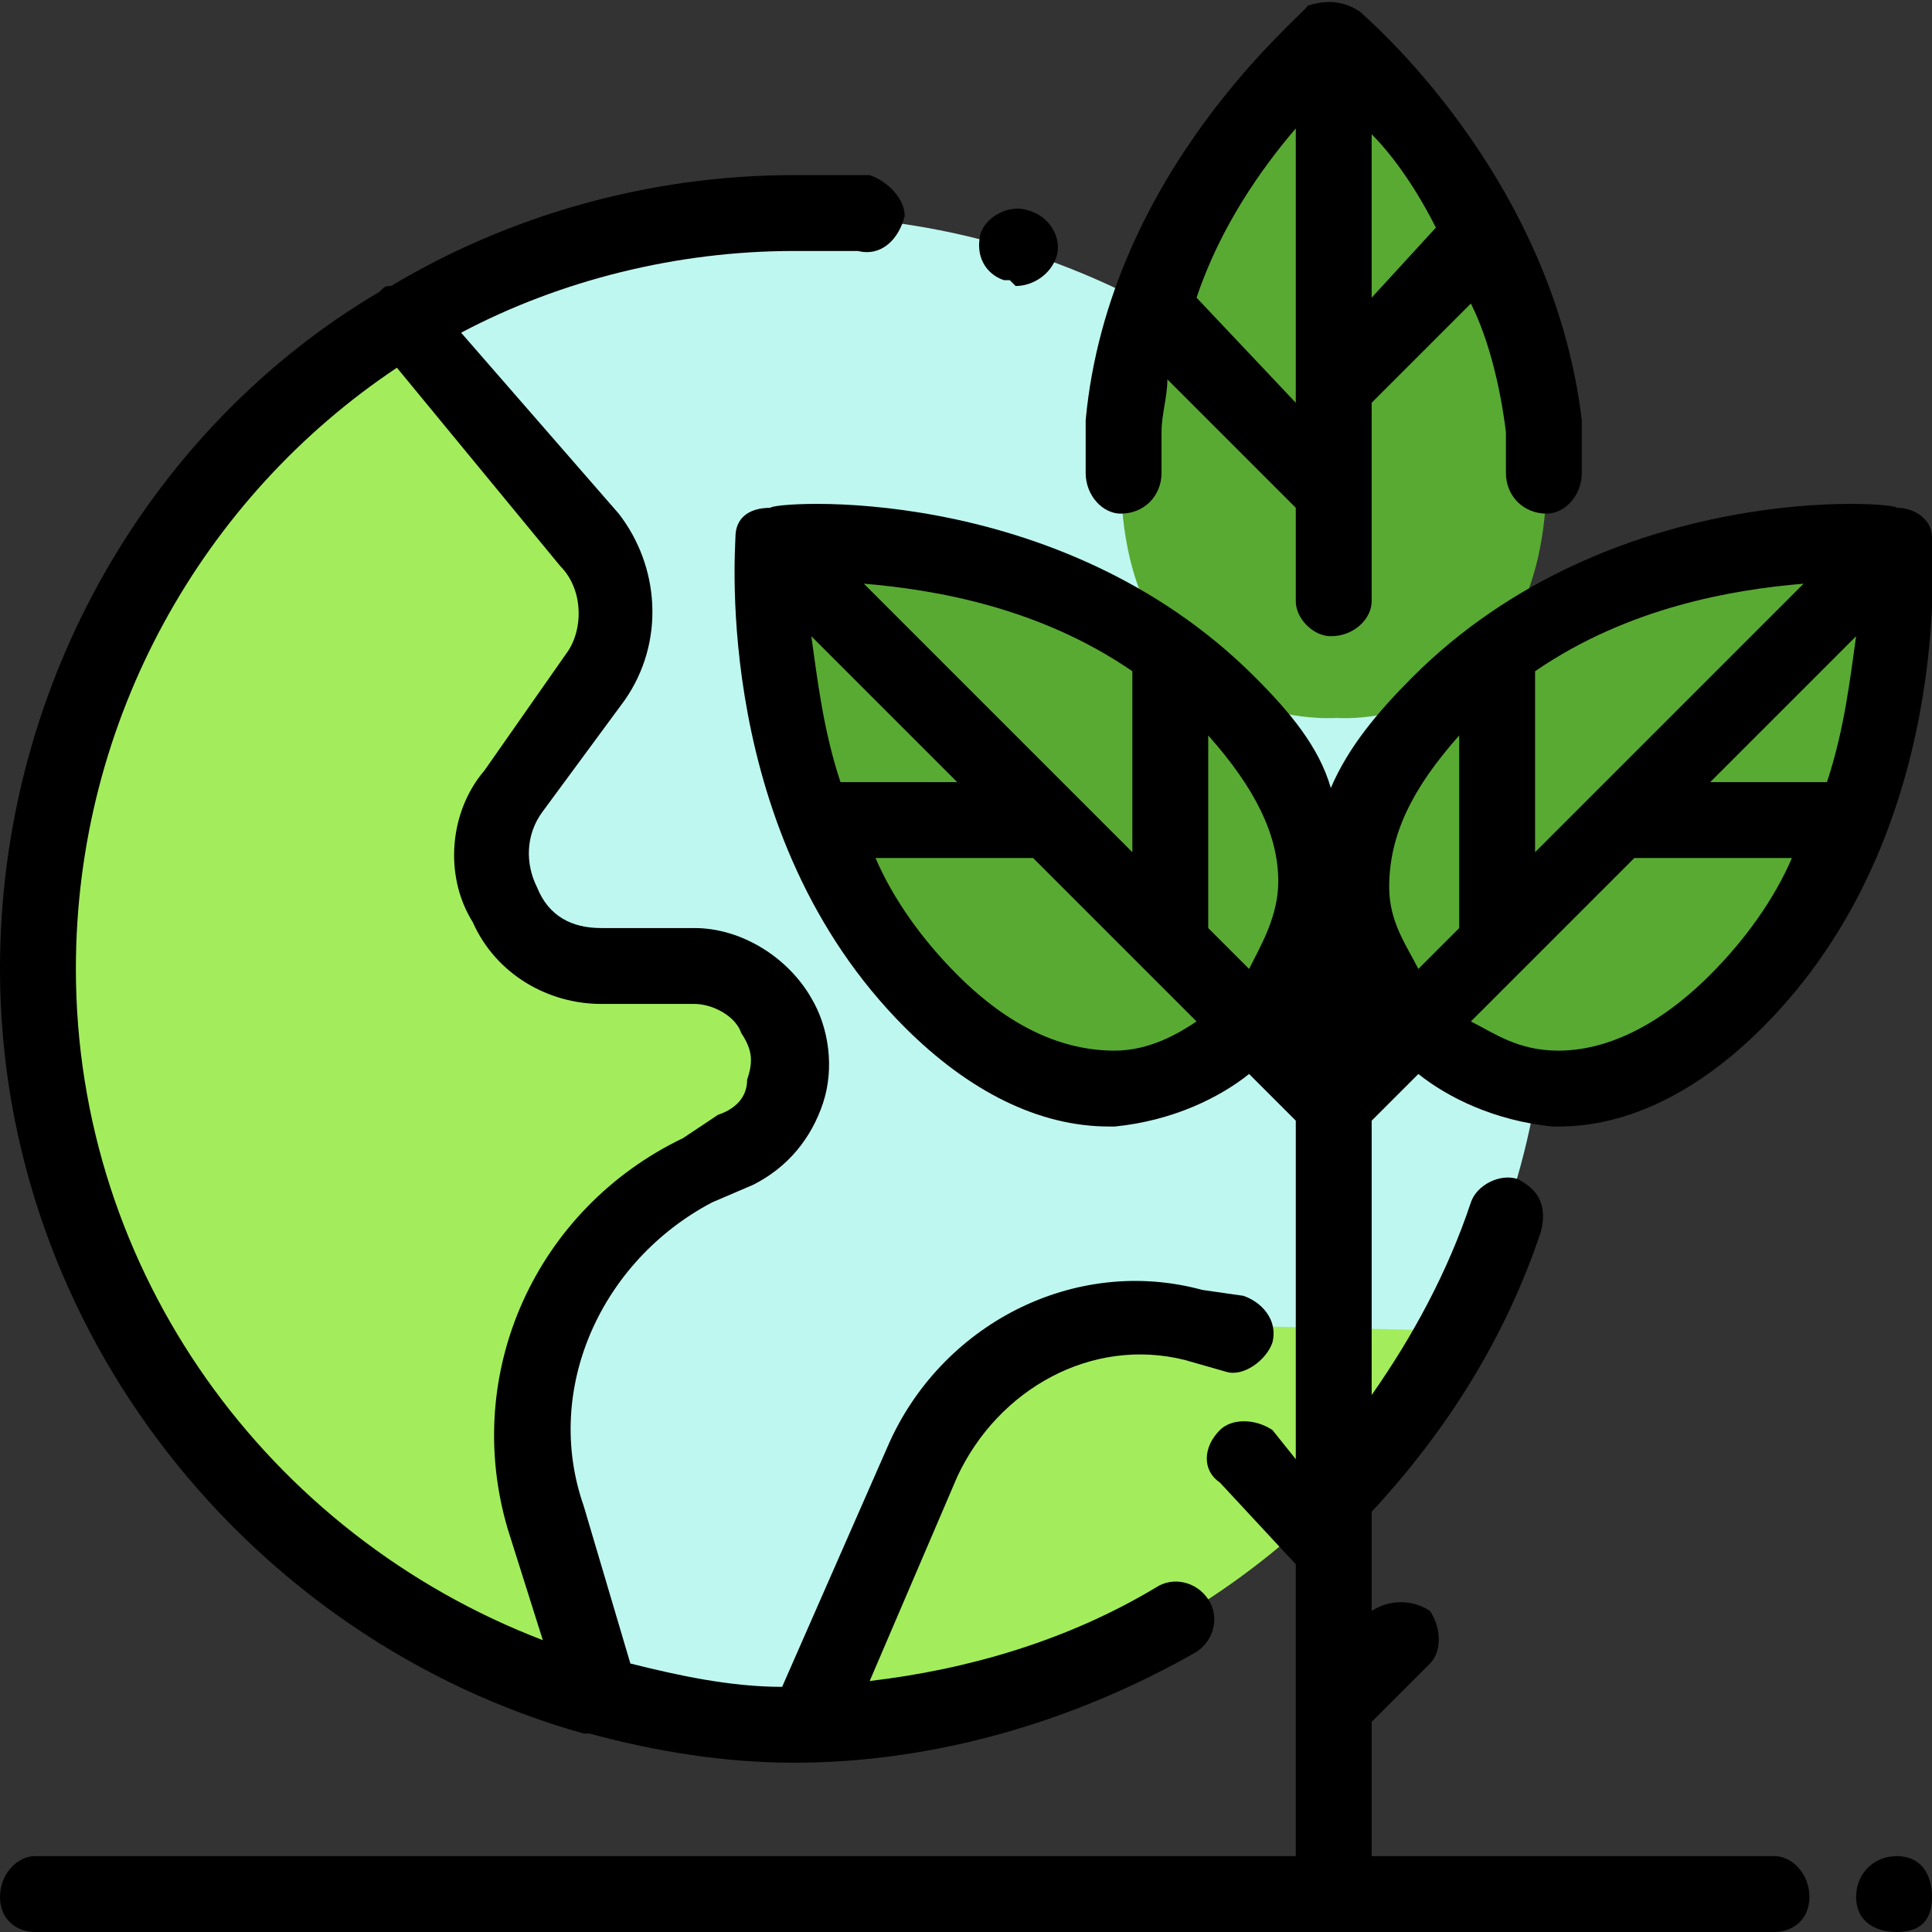
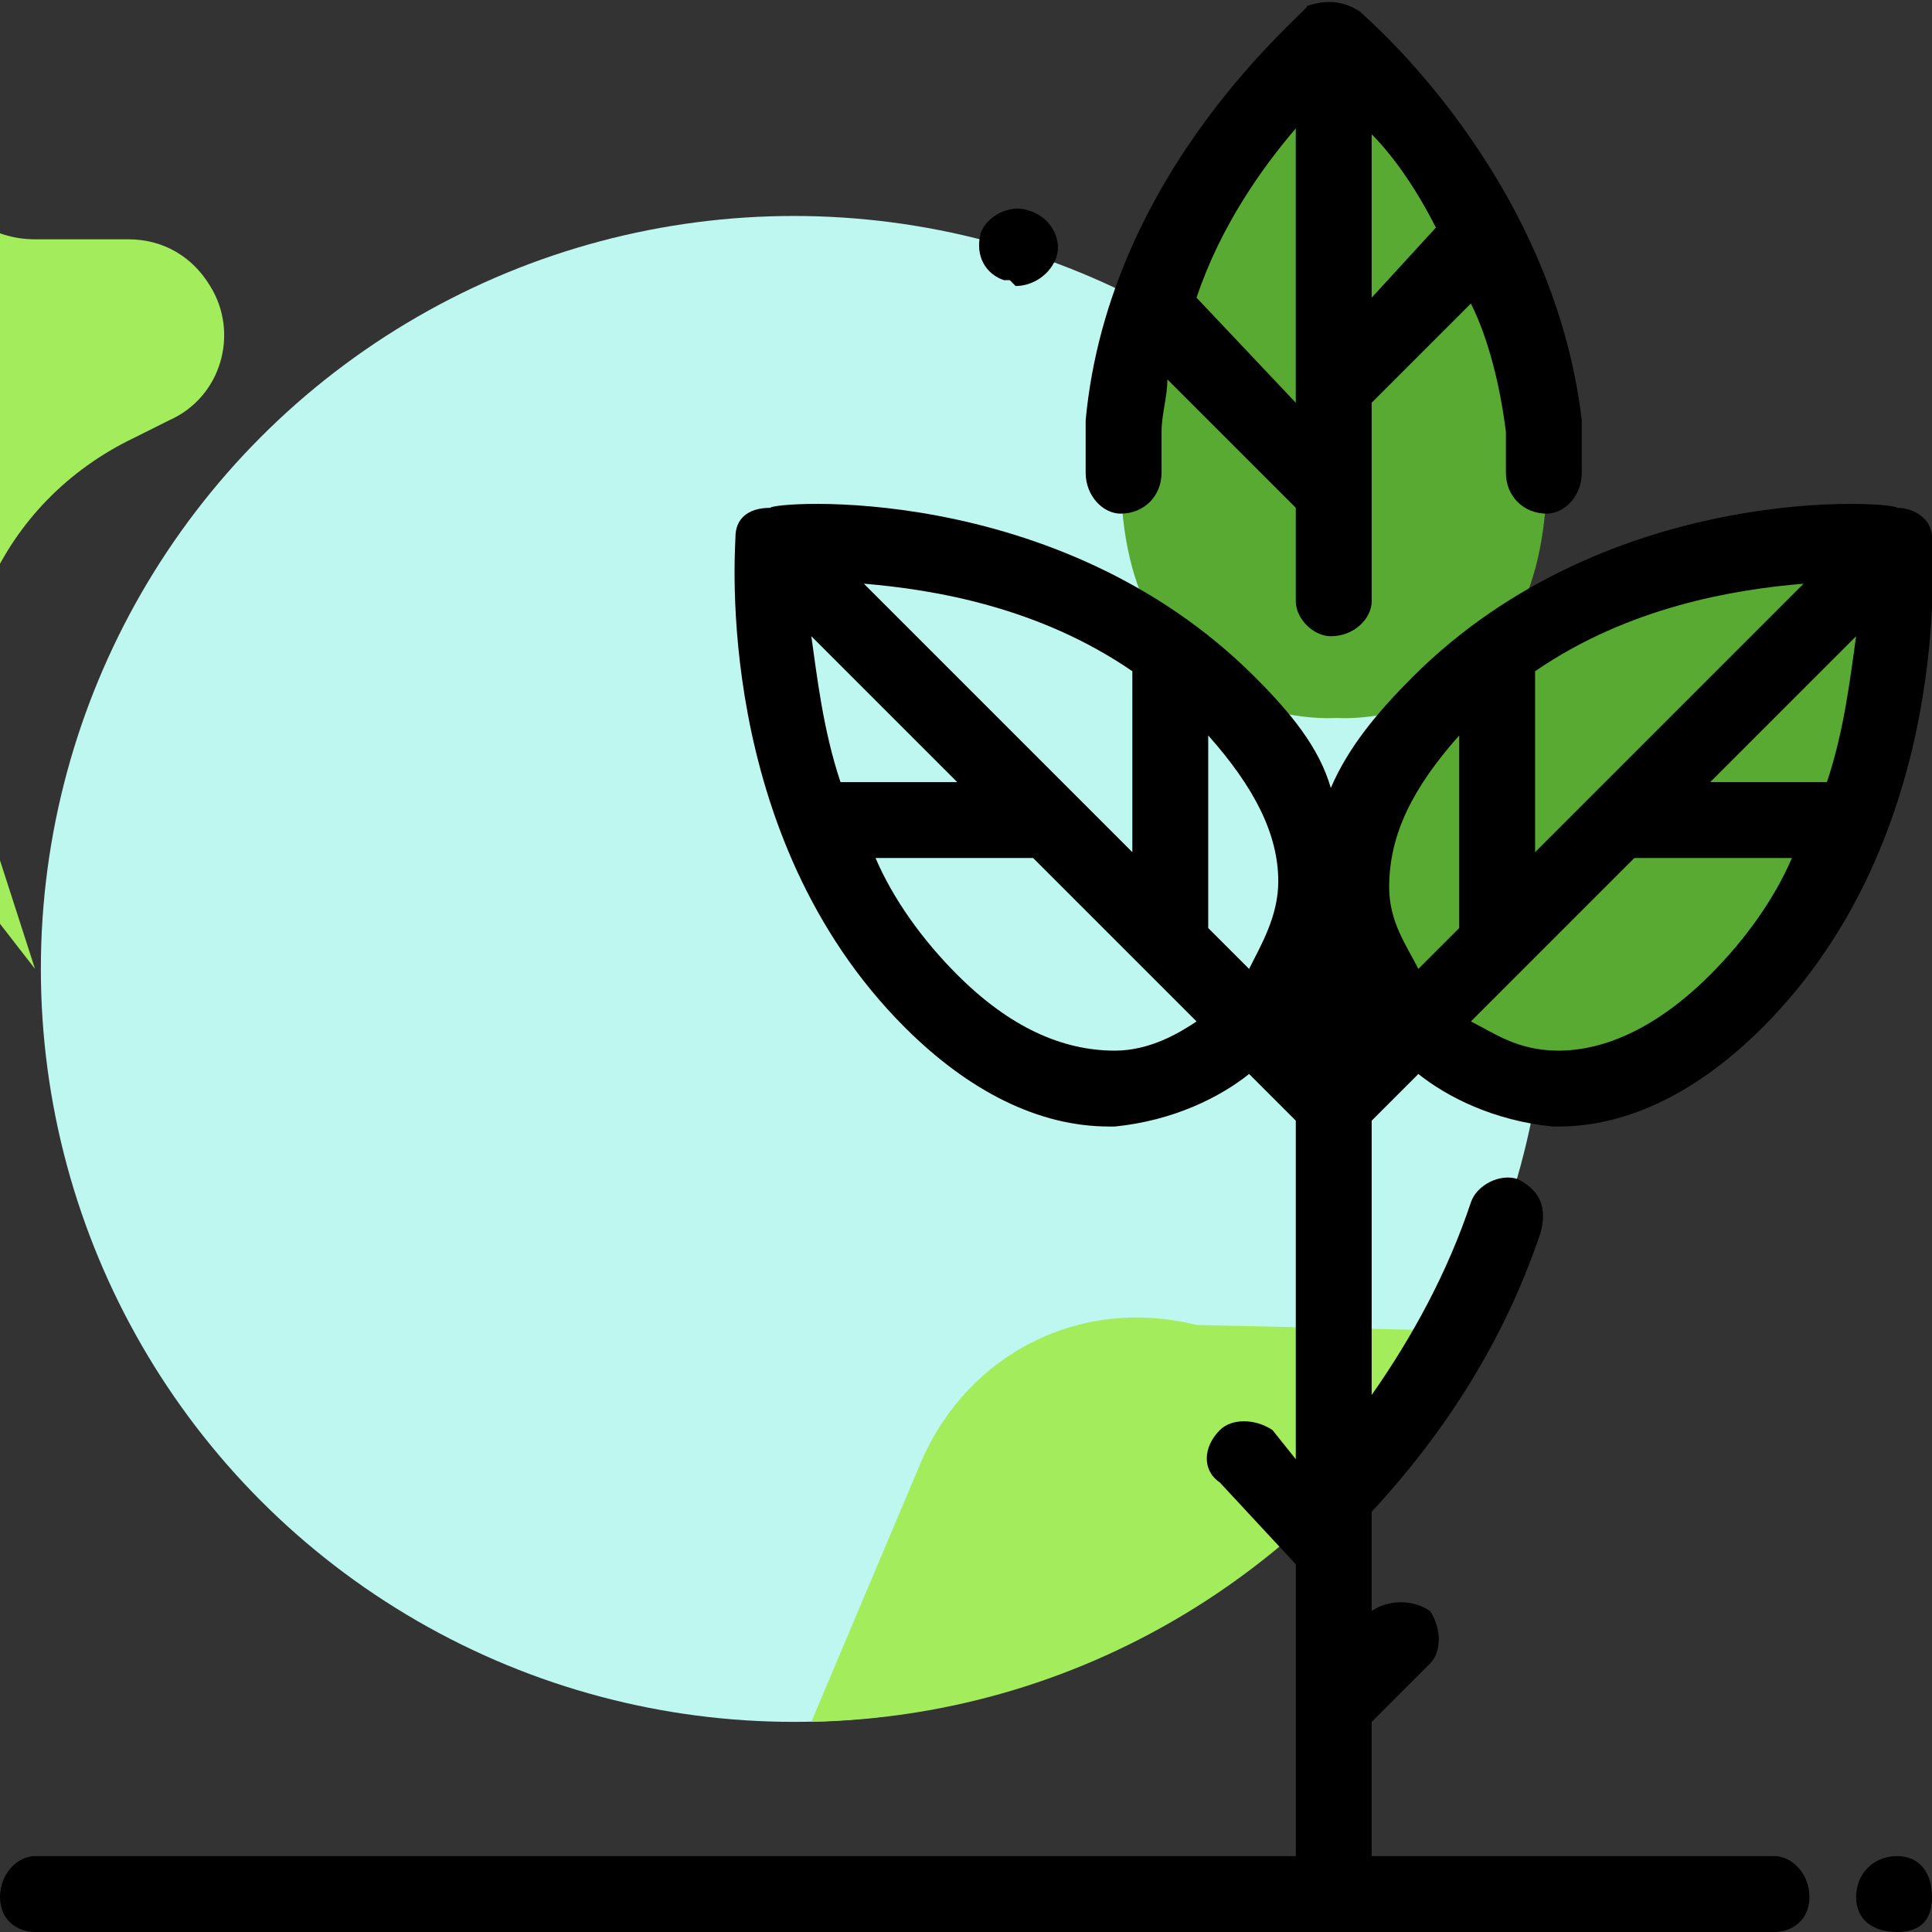
<svg xmlns="http://www.w3.org/2000/svg" xml:space="preserve" width="80px" height="80px" version="1.1" style="shape-rendering:geometricPrecision; text-rendering:geometricPrecision; image-rendering:optimizeQuality; fill-rule:evenodd; clip-rule:evenodd" viewBox="0 0 3.31 3.31">
  <rect x="0" y="0" width="3.31" height="3.31" fill="#333333" stroke="none" />
  <defs>
    <style type="text/css">
   
    .fil0 {fill:none}
    .fil4 {fill:black}
    .fil3 {fill:#59AA33}
    .fil2 {fill:#A3ED5C}
    .fil1 {fill:#BEF7F0}
   
  </style>
  </defs>
  <g id="Capa_x0020_1">
    <rect class="fil0" width="3.31" height="3.31" />
    <g id="_2581469527856">
      <circle class="fil1" cx="1.36" cy="1.66" r="1.29" />
      <g>
        <path class="fil2" d="M2.5 2.28l-0.45 -0.01c-0.2,-0.05 -0.39,0.05 -0.47,0.23l-0.19 0.45c0.48,-0.01 0.89,-0.28 1.11,-0.67z" />
-         <path class="fil2" d="M0.06 1.66c0,0.6 0.41,1.1 0.97,1.25l-0.1 -0.31c-0.07,-0.24 0.04,-0.49 0.27,-0.6l0.06 -0.03c0.09,-0.04 0.12,-0.15 0.07,-0.23l0 0c-0.03,-0.05 -0.08,-0.08 -0.14,-0.08l-0.16 0c-0.15,0 -0.24,-0.18 -0.15,-0.31l0.14 -0.19c0.05,-0.07 0.05,-0.17 -0.01,-0.23l-0.32 -0.38c-0.37,0.22 -0.63,0.64 -0.63,1.11z" />
+         <path class="fil2" d="M0.06 1.66l-0.1 -0.31c-0.07,-0.24 0.04,-0.49 0.27,-0.6l0.06 -0.03c0.09,-0.04 0.12,-0.15 0.07,-0.23l0 0c-0.03,-0.05 -0.08,-0.08 -0.14,-0.08l-0.16 0c-0.15,0 -0.24,-0.18 -0.15,-0.31l0.14 -0.19c0.05,-0.07 0.05,-0.17 -0.01,-0.23l-0.32 -0.38c-0.37,0.22 -0.63,0.64 -0.63,1.11z" />
      </g>
      <g>
        <path class="fil3" d="M2.28 0.06c0,0.01 -0.31,0.27 -0.35,0.67 -0.01,0.03 -0.01,0.05 -0.01,0.08 0,0.45 0.37,0.42 0.37,0.42 0,0 0.36,0.03 0.36,-0.42 0,-0.03 0,-0.05 -0.01,-0.08 -0.04,-0.4 -0.36,-0.67 -0.36,-0.67z" />
-         <path class="fil3" d="M1.59 1.71c0.32,0.32 0.55,0.04 0.55,0.04 0,0 0.28,-0.23 -0.04,-0.55 -0.31,-0.31 -0.77,-0.27 -0.78,-0.27 0,0 -0.04,0.47 0.27,0.78z" />
        <path class="fil3" d="M3.25 0.93c-0.01,0 -0.47,-0.04 -0.79,0.27 -0.31,0.32 -0.03,0.55 -0.03,0.55 0,0 0.23,0.28 0.55,-0.04 0.31,-0.31 0.27,-0.78 0.27,-0.78z" />
      </g>
      <path class="fil4" d="M1.92 0.88c0,0 0,0 0,0 0.04,0 0.07,-0.03 0.07,-0.07 0,-0.02 0,-0.05 0,-0.07 0,-0.03 0.01,-0.06 0.01,-0.09l0.21 0.21c0,0 0.01,0.01 0.01,0.01l0 0.16c0,0.03 0.03,0.06 0.06,0.06 0.04,0 0.07,-0.03 0.07,-0.06l0 -0.34 0.17 -0.17c0.03,0.06 0.05,0.14 0.06,0.22 0,0.02 0,0.05 0,0.07 0,0.04 0.03,0.07 0.07,0.07 0,0 0,0 0,0 0.03,0 0.06,-0.03 0.06,-0.07 0,-0.03 0,-0.06 0,-0.09 -0.05,-0.42 -0.37,-0.69 -0.38,-0.7 -0.03,-0.02 -0.06,-0.02 -0.09,-0.01 0,0.01 -0.34,0.28 -0.38,0.71 0,0.03 0,0.06 0,0.09 0,0.04 0.03,0.07 0.06,0.07zm0.54 -0.49l-0.11 0.12 0 -0.28c0.04,0.04 0.08,0.1 0.11,0.16zm-0.24 -0.17l0 0.44c0,0 0,0.01 0,0.01l0 0.02 -0.17 -0.18c0.04,-0.12 0.11,-0.22 0.17,-0.29z" />
      <path class="fil4" d="M3.25 3.18l0 0c-0.04,0 -0.07,0.03 -0.07,0.07 0,0.04 0.03,0.06 0.07,0.06l0 0c0.04,0 0.06,-0.02 0.06,-0.06 0,-0.04 -0.02,-0.07 -0.06,-0.07z" />
      <path class="fil4" d="M3.04 3.18l-0.69 0 0 -0.23 0.1 -0.1c0.02,-0.02 0.02,-0.06 0,-0.09 -0.03,-0.02 -0.07,-0.02 -0.1,0l0 0 0 -0.17c0.13,-0.14 0.23,-0.3 0.29,-0.48 0.01,-0.04 0,-0.07 -0.04,-0.09 -0.03,-0.01 -0.07,0.01 -0.08,0.04 -0.04,0.12 -0.1,0.23 -0.17,0.33l0 -0.47 0.08 -0.08c0.05,0.04 0.13,0.08 0.23,0.09 0,0 0.01,0 0.01,0 0.12,0 0.24,-0.06 0.35,-0.17 0.33,-0.33 0.29,-0.82 0.29,-0.84 0,-0.03 -0.03,-0.05 -0.06,-0.05 0,-0.01 -0.49,-0.05 -0.83,0.29 -0.06,0.06 -0.11,0.12 -0.14,0.19 -0.02,-0.07 -0.07,-0.13 -0.13,-0.19 -0.34,-0.34 -0.83,-0.3 -0.83,-0.29 -0.04,0 -0.06,0.02 -0.06,0.05 0,0.02 -0.04,0.51 0.29,0.84 0.11,0.11 0.23,0.17 0.35,0.17 0,0 0.01,0 0.01,0 0.1,-0.01 0.18,-0.05 0.23,-0.09l0.08 0.08 0 0.58 -0.04 -0.05c-0.03,-0.02 -0.07,-0.02 -0.09,0 -0.03,0.03 -0.03,0.07 0,0.09l0.13 0.14 0 0.24c0,0 0,0 0,0l0 0.26 -2.16 0c-0.03,0 -0.06,0.03 -0.06,0.07 0,0.04 0.03,0.06 0.06,0.06l2.98 0c0.03,0 0.06,-0.02 0.06,-0.06 0,-0.04 -0.03,-0.07 -0.06,-0.07zm-0.41 -2.03c0.16,-0.11 0.34,-0.14 0.46,-0.15l-0.46 0.46 0 -0.31zm0.5 0.19l-0.2 0 0.25 -0.25c-0.01,0.07 -0.02,0.16 -0.05,0.25zm-0.2 0.33c-0.09,0.09 -0.18,0.13 -0.26,0.13 -0.07,0 -0.11,-0.03 -0.15,-0.05l0.28 -0.28 0.27 0c-0.03,0.07 -0.08,0.14 -0.14,0.2zm-0.43 -0.41l0 0.33 -0.07 0.07c-0.02,-0.04 -0.05,-0.08 -0.05,-0.14 0,-0.09 0.04,-0.17 0.12,-0.26zm-0.31 0.25c0,0.06 -0.03,0.11 -0.05,0.15l-0.07 -0.07 0 -0.33c0.08,0.09 0.12,0.17 0.12,0.25zm-0.71 -0.51c0.12,0.01 0.3,0.04 0.46,0.15l0 0.31 -0.46 -0.46zm-0.09 0.09l0.25 0.25 -0.2 0c-0.03,-0.09 -0.04,-0.18 -0.05,-0.25zm0.52 0.71c-0.09,0 -0.18,-0.04 -0.27,-0.13 -0.06,-0.06 -0.11,-0.13 -0.14,-0.2l0.27 0 0.19 0.19c0,0 0,0 0,0l0.09 0.09c-0.03,0.02 -0.08,0.05 -0.14,0.05z" />
      <path class="fil4" d="M1.72 0.48l0.01 0c0,0 0.01,0.01 0.01,0.01 0.03,0 0.06,-0.02 0.07,-0.05 0.01,-0.03 -0.01,-0.07 -0.05,-0.08l0 0c-0.03,-0.01 -0.07,0.01 -0.08,0.04 -0.01,0.04 0.01,0.07 0.04,0.08z" />
-       <path class="fil4" d="M1 2.97c0.01,0 0.01,0 0.01,0 0.11,0.03 0.23,0.05 0.35,0.05 0.24,0 0.48,-0.07 0.69,-0.19 0.03,-0.02 0.04,-0.06 0.02,-0.09 -0.02,-0.03 -0.06,-0.04 -0.09,-0.02 -0.15,0.09 -0.32,0.14 -0.49,0.16l0.15 -0.35c0.07,-0.15 0.23,-0.24 0.39,-0.2l0.07 0.02c0.03,0.01 0.07,-0.02 0.08,-0.05 0.01,-0.04 -0.02,-0.07 -0.05,-0.08l-0.07 -0.01c-0.22,-0.06 -0.45,0.06 -0.54,0.27l-0.18 0.41c-0.09,0 -0.18,-0.02 -0.26,-0.04l-0.08 -0.27c-0.07,-0.2 0.03,-0.42 0.22,-0.52l0.07 -0.03c0.06,-0.03 0.1,-0.08 0.12,-0.14 0.02,-0.06 0.01,-0.13 -0.02,-0.18 -0.04,-0.07 -0.12,-0.12 -0.2,-0.12l-0.16 0c-0.05,0 -0.09,-0.02 -0.11,-0.07 -0.02,-0.04 -0.02,-0.09 0.01,-0.13l0.14 -0.19c0.07,-0.1 0.06,-0.23 -0.01,-0.32l-0.27 -0.31c0.17,-0.09 0.37,-0.14 0.57,-0.14 0.04,0 0.08,0 0.11,0 0.04,0.01 0.07,-0.02 0.08,-0.06 0,-0.03 -0.03,-0.06 -0.06,-0.07 -0.05,0 -0.09,0 -0.13,0 -0.25,0 -0.49,0.07 -0.69,0.19 -0.01,0 -0.01,0 -0.02,0.01 -0.39,0.23 -0.65,0.67 -0.65,1.16 0,0.62 0.43,1.15 1,1.31zm-0.32 -2.34l0.28 0.34c0.04,0.04 0.04,0.11 0.01,0.15l-0.14 0.2c-0.06,0.07 -0.07,0.18 -0.02,0.26 0.04,0.09 0.13,0.14 0.22,0.14l0.16 0c0.03,0 0.07,0.02 0.08,0.05 0.02,0.03 0.02,0.05 0.01,0.08 0,0.03 -0.02,0.05 -0.05,0.06l-0.06 0.04c-0.25,0.12 -0.38,0.4 -0.3,0.67l0.06 0.19c-0.47,-0.18 -0.8,-0.63 -0.8,-1.15 0,-0.43 0.22,-0.81 0.55,-1.03z" />
    </g>
  </g>
</svg>